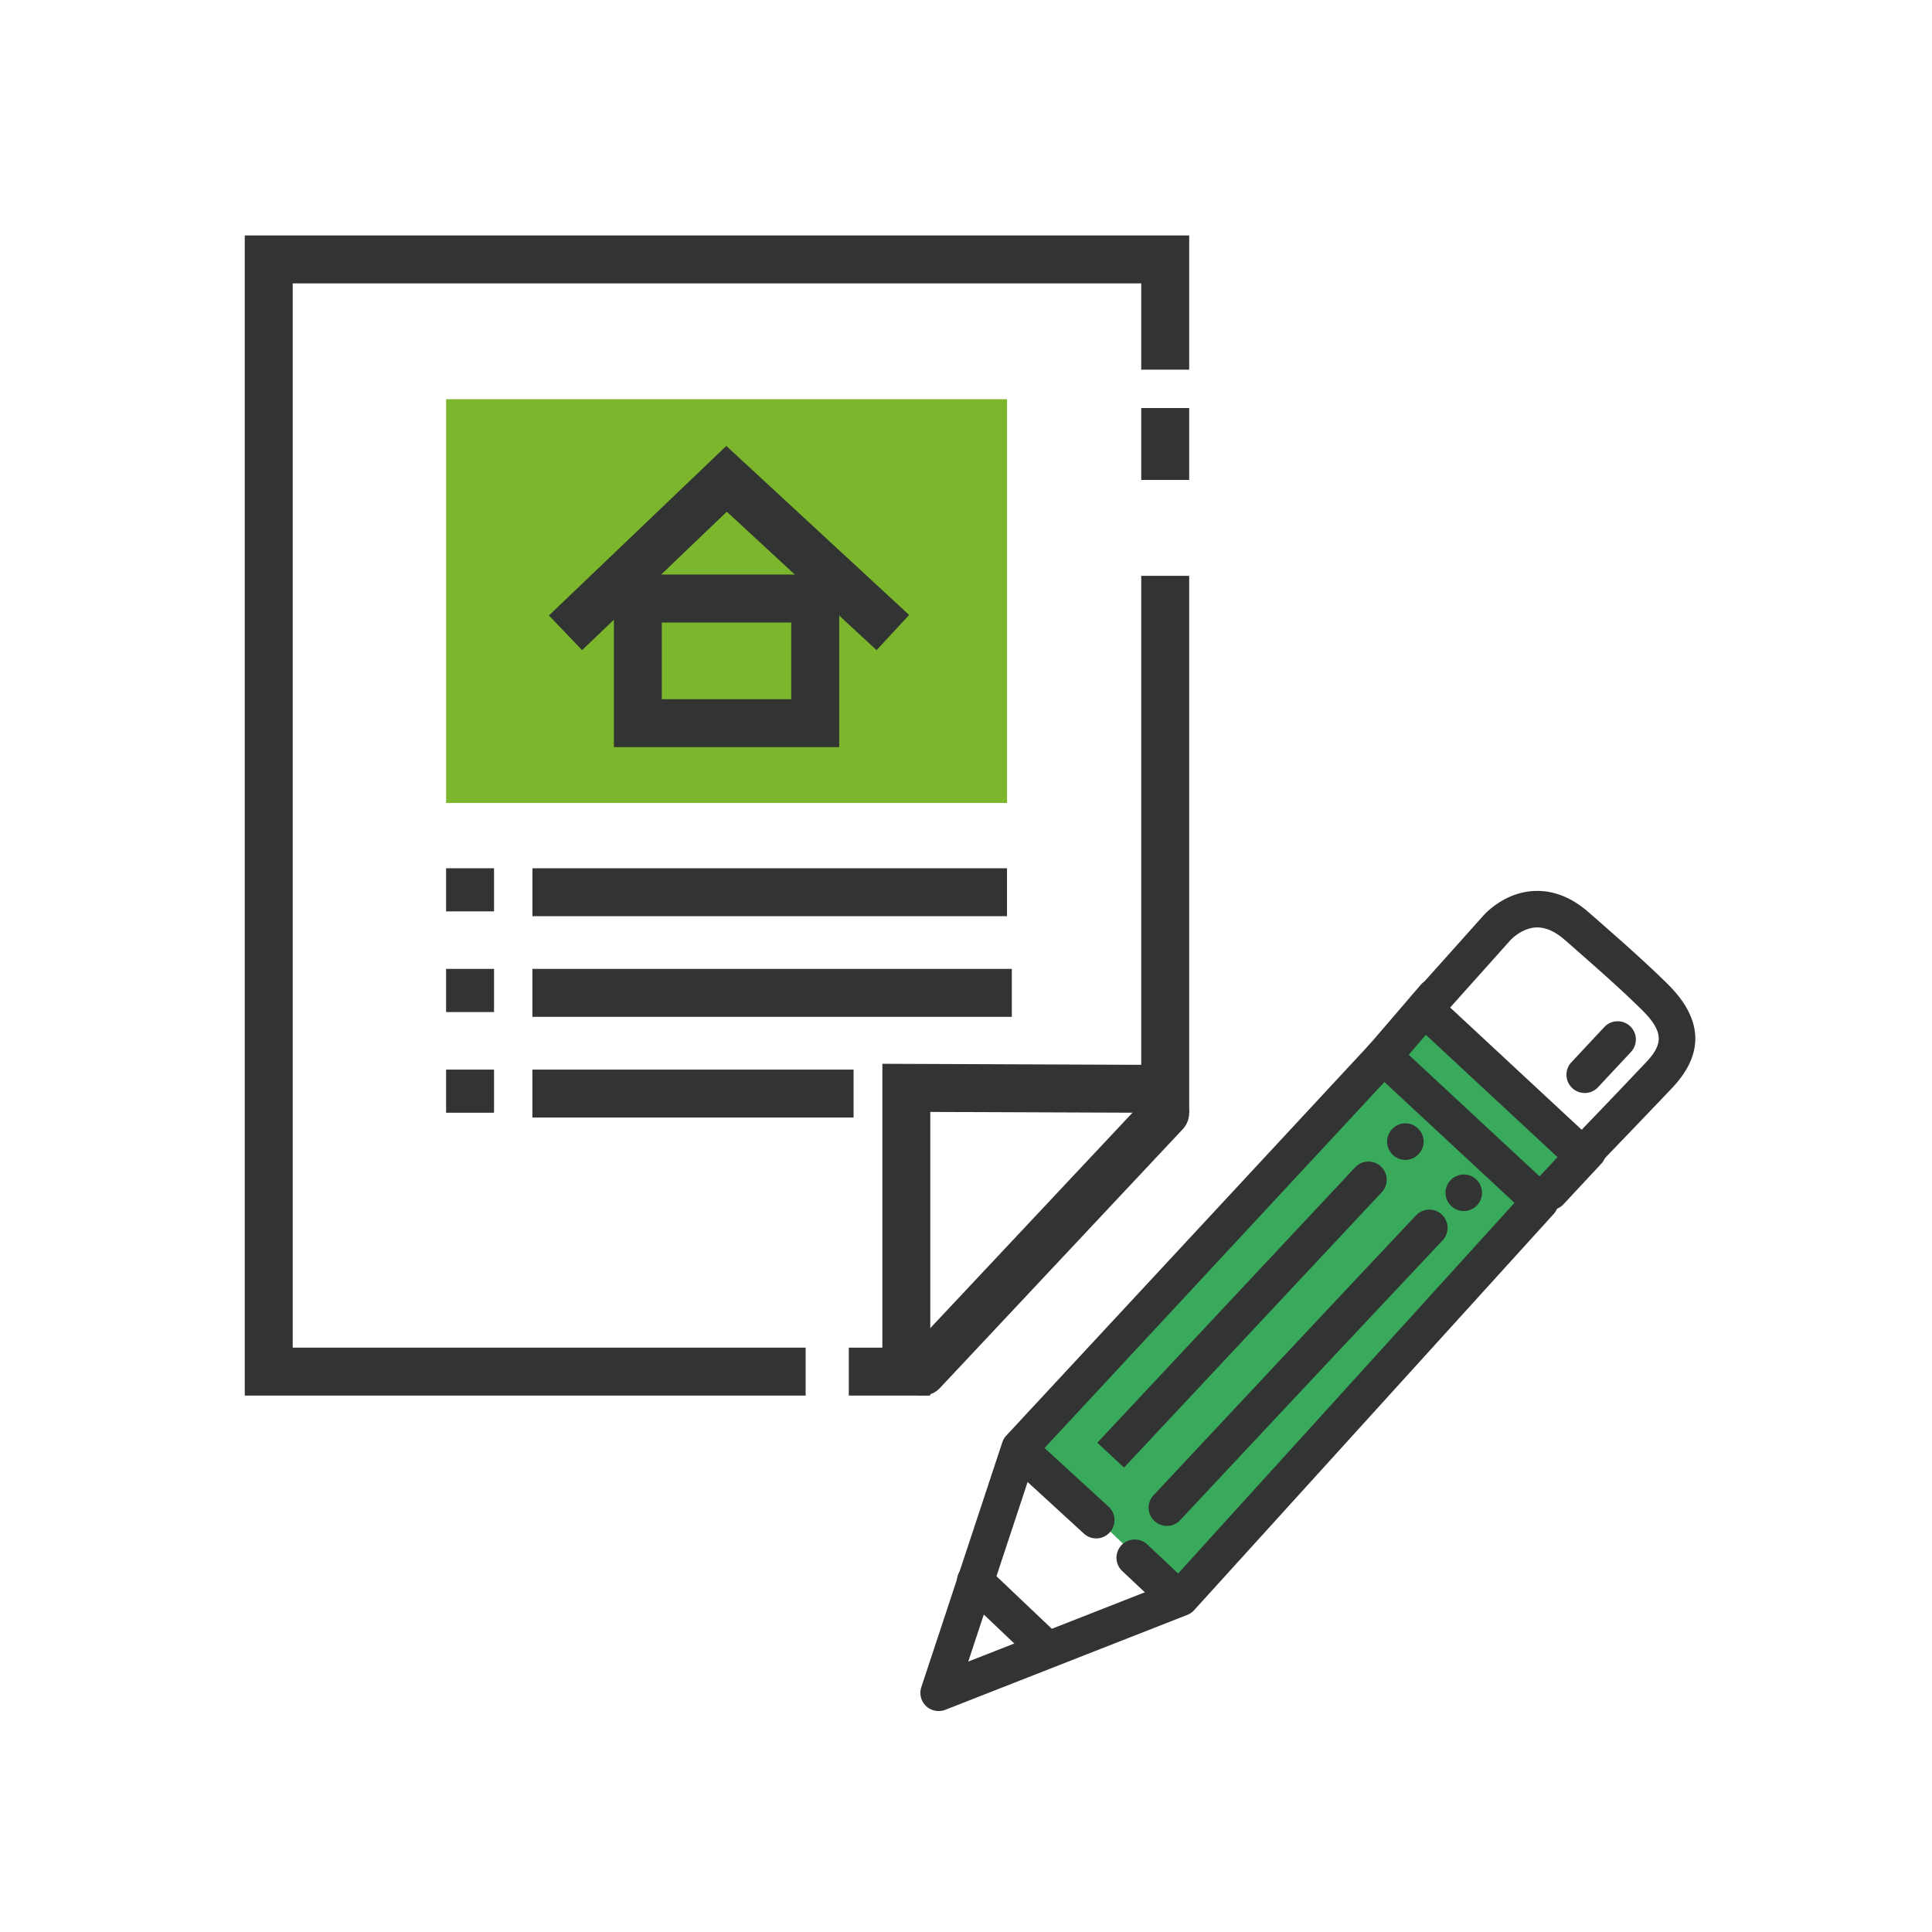
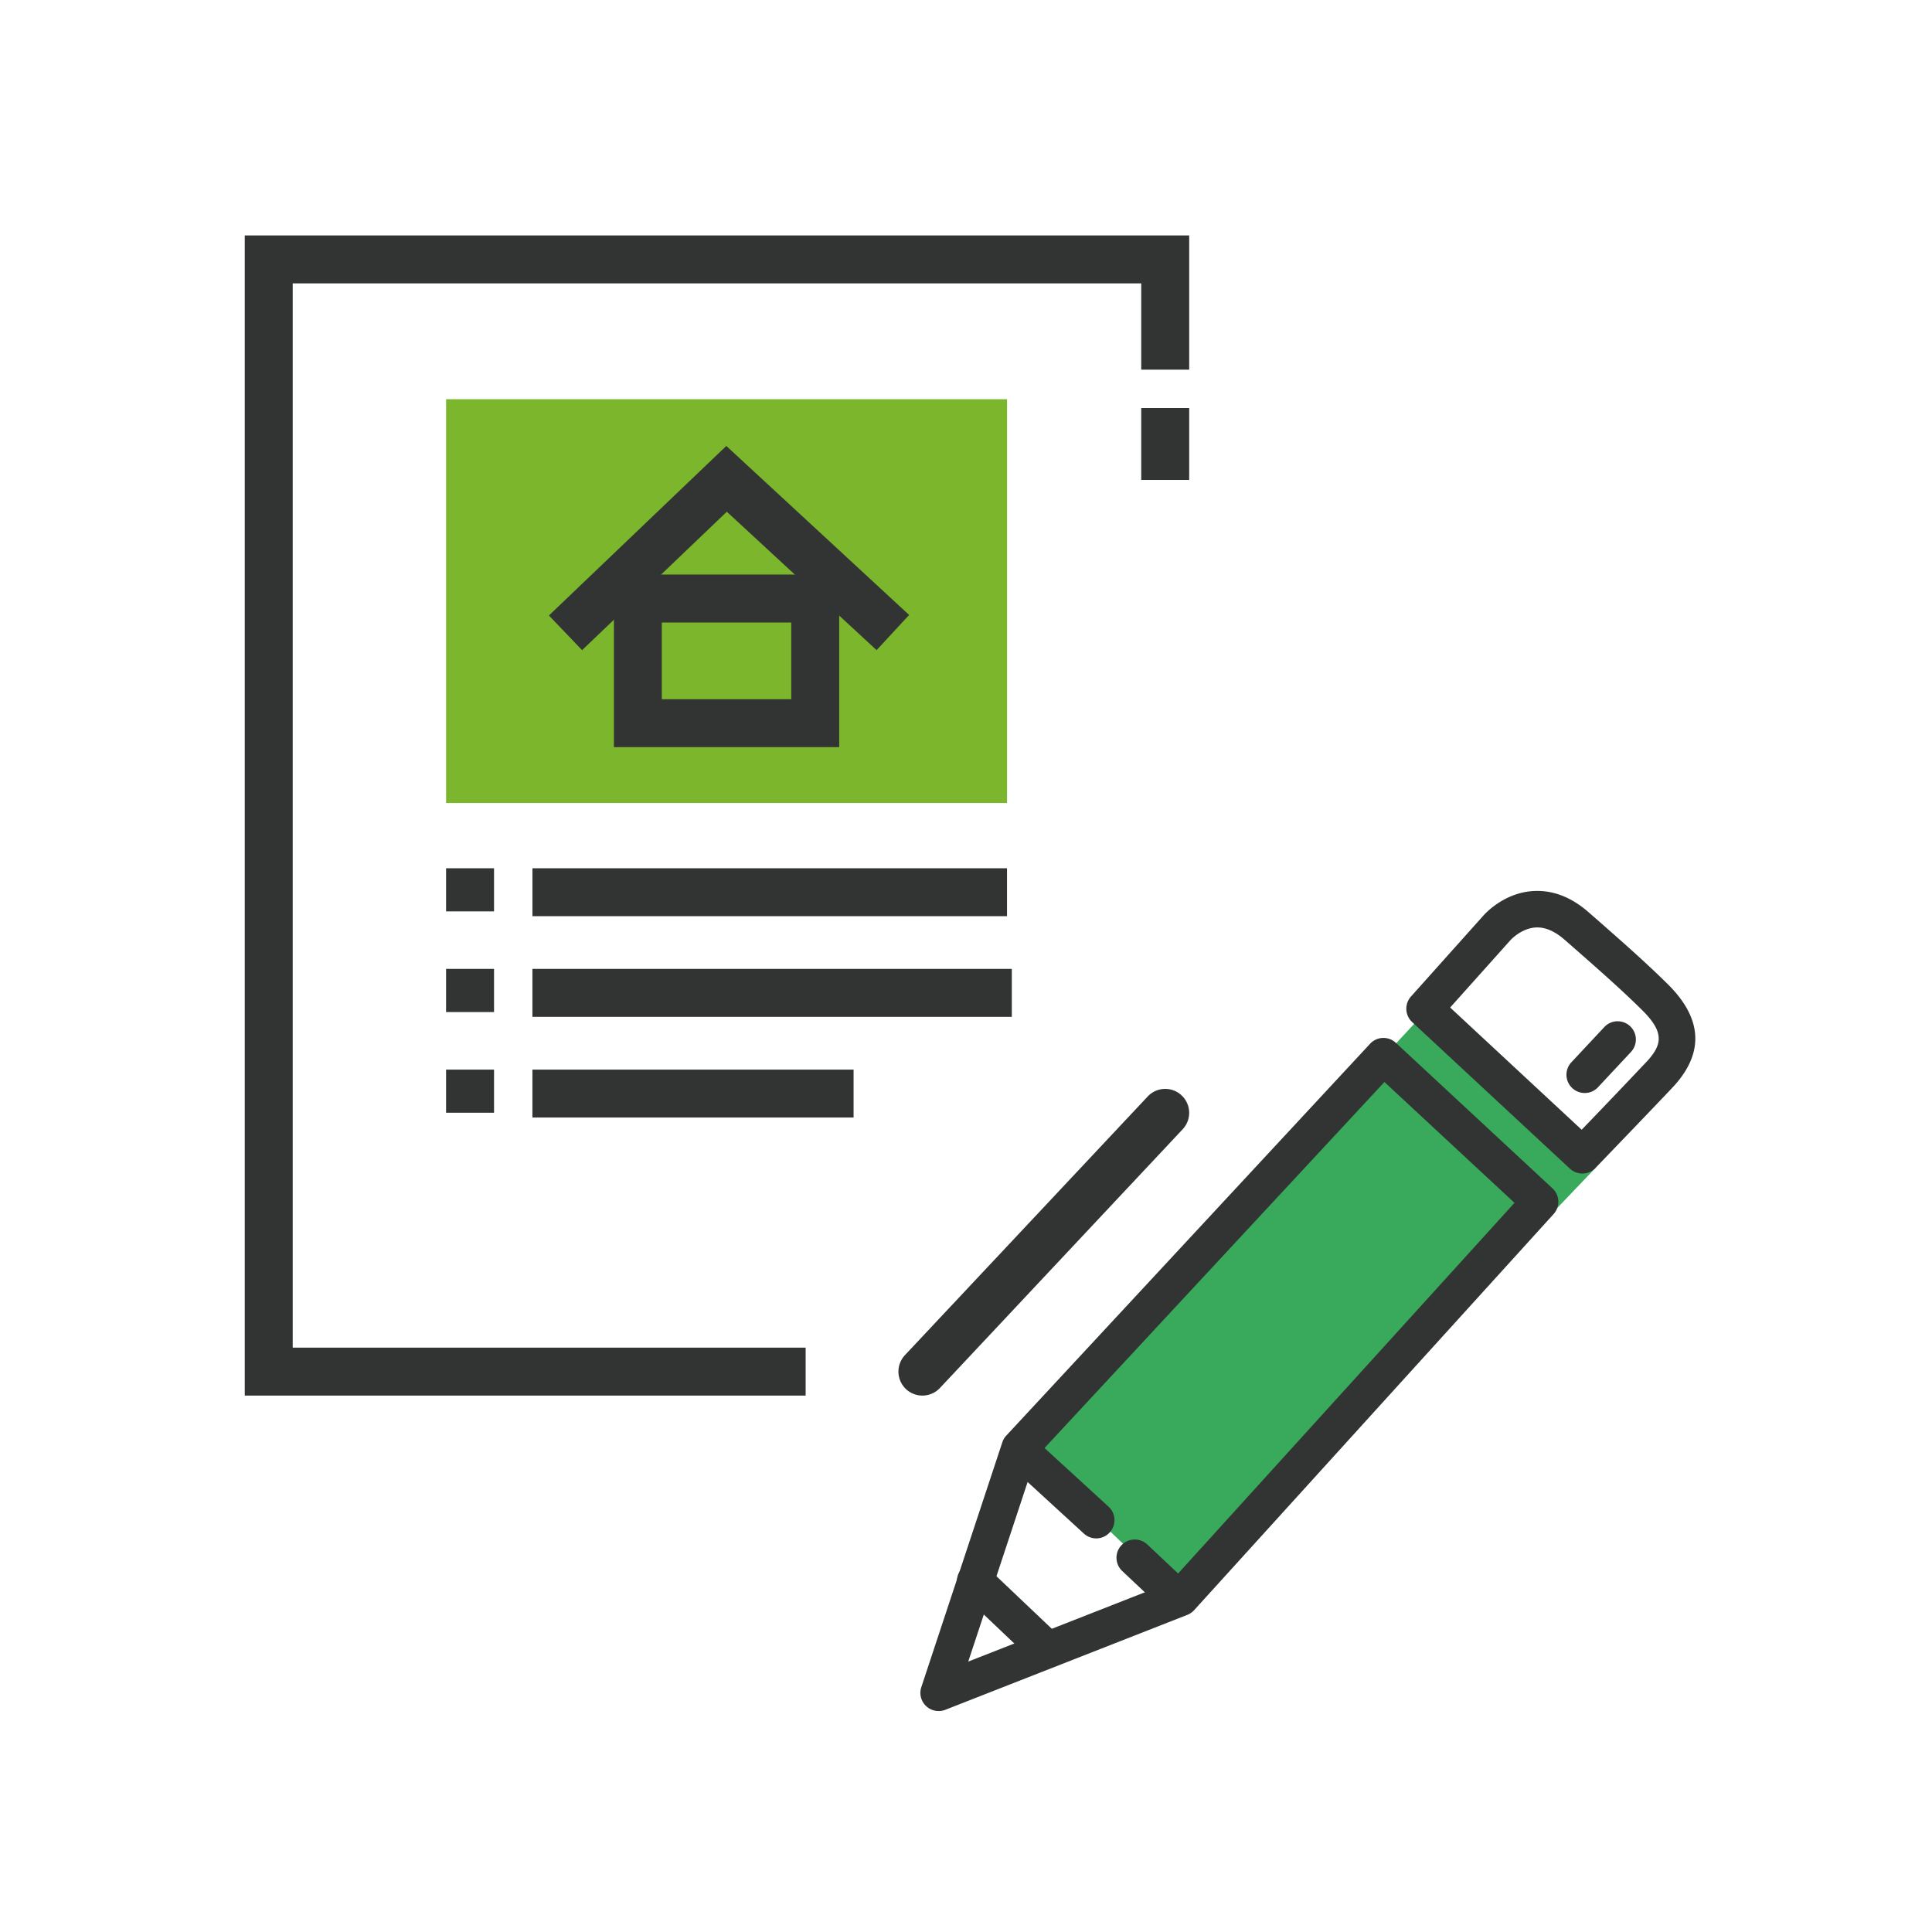
<svg xmlns="http://www.w3.org/2000/svg" viewBox="0 0 80 80">
  <path fill="#39AA5C" d="M42.319 59.922l16.967-18.313 6.781 6.752-17.106 17.914z" />
  <path fill="#323333" d="M38.869 70.85a.752.752 0 0 1-.718-.992l3.353-10.135a.74.74 0 0 1 .164-.278l15.063-16.224a.753.753 0 0 1 1.069-.039l6.487 6.027c.302.28.322.756.045 1.062L49.448 66.672a.768.768 0 0 1-.283.196l-10.021 3.931a.741.741 0 0 1-.275.051zm4.018-10.498l-2.794 8.45 8.354-3.277 14.265-15.718-5.386-5.003-14.439 15.548z" />
  <path fill="#323333" d="M48.692 66.862a.753.753 0 0 1-.518-.204l-1.704-1.605a.754.754 0 0 1-.033-1.068.758.758 0 0 1 1.07-.032l1.704 1.605a.754.754 0 0 1-.519 1.304zM45.396 63.702a.757.757 0 0 1-.512-.197l-3.058-2.803a.757.757 0 0 1-.049-1.068.758.758 0 0 1 1.069-.046l3.06 2.802a.757.757 0 0 1-.51 1.312zM43.194 68.899a.75.75 0 0 1-.522-.207l-2.813-2.672a.754.754 0 1 1 1.04-1.096l2.814 2.672a.754.754 0 0 1-.519 1.303zM65.522 48.593a.76.76 0 0 1-.515-.201l-6.533-6.07a.757.757 0 0 1-.049-1.058l2.981-3.332c.12-.138.959-1.041 2.25-1.041.742 0 1.459.298 2.126.885l.287.25c1.104.969 2.058 1.807 2.991 2.727 1.409 1.395 1.512 2.792.303 4.161-.252.284-2.987 3.125-3.297 3.448a.75.75 0 0 1-.544.231zm-5.474-6.874l5.445 5.061a364.841 364.841 0 0 0 2.737-2.867c.582-.657.704-1.16-.231-2.085-.9-.889-1.841-1.712-2.926-2.665l-.286-.25c-.386-.338-.767-.51-1.13-.51-.632 0-1.104.517-1.108.521a.047.047 0 0 1-.011.013l-2.49 2.782z" />
-   <path fill="#323333" d="M57.286 44.491a.754.754 0 0 1-.573-1.249l2.092-2.434a.756.756 0 1 1 1.145.985l-2.091 2.434a.76.76 0 0 1-.573.264zM64.191 50.104a.757.757 0 0 1-.553-1.272l1.579-1.693a.756.756 0 0 1 1.105 1.031l-1.578 1.693a.744.744 0 0 1-.553.241zM60.611 50.146a.759.759 0 0 1-.755-.757.759.759 0 0 1 .755-.755.756.756 0 0 1 0 1.512zM48.319 63.185a.754.754 0 0 1-.517-.205.751.751 0 0 1-.034-1.066c.072-.078 7.294-7.802 10.857-11.578a.756.756 0 1 1 1.099 1.038A4468.01 4468.01 0 0 0 48.87 62.946a.753.753 0 0 1-.551.239zM58.194 48.029a.76.76 0 0 1-.757-.757.762.762 0 0 1 .757-.758.76.76 0 0 1 .756.758.763.763 0 0 1-.756.757zM46.543 60.771l-1.105-1.033 10.676-11.402a.754.754 0 1 1 1.102 1.033C53.627 53.2 46.543 60.771 46.543 60.771z" />
  <g>
    <path fill="#323333" d="M65.622 45.259a.756.756 0 0 1-.554-1.273l1.363-1.458a.754.754 0 1 1 1.104 1.031l-1.361 1.457a.748.748 0 0 1-.552.243z" />
  </g>
  <g>
    <path fill="#7BB62D" d="M18.472 16.531H41.7V33.25H18.472z" />
    <path fill="#323333" d="M47.256 16.896h1.986v2.977h-1.986z" />
    <path fill="#323333" d="M33.36 57.788H10.135V9.749h39.107v5.558h-1.986v-3.573H12.121v44.069H33.36z" />
-     <path fill="#323333" d="M38.521 57.788h-3.374v-1.985h1.39V44.049l10.719.043V23.844h1.986v22.241l-10.721-.042z" />
    <path fill="#323333" d="M38.193 57.788a.996.996 0 0 1-.678-.268.997.997 0 0 1-.046-1.404l10.056-10.714a.991.991 0 1 1 1.447 1.358L38.92 57.475a1.001 1.001 0 0 1-.727.313zM22.047 35.952h19.651v1.985H22.047zM18.471 35.952h1.986v1.787h-1.986zM22.046 40.12h19.851v1.985H22.046zM18.471 40.12h1.986v1.787h-1.986zM22.046 44.29h13.299v1.985H22.046zM18.471 44.29h1.986v1.785h-1.986zM34.75 30.938h-9.329v-7.147h9.329v7.147zm-7.346-1.984h5.36v-3.176h-5.36v3.176z" />
    <g>
      <path fill="#323333" d="M24.103 26.921l-1.373-1.435 7.345-7.02 7.57 6.998-1.347 1.457-6.202-5.732z" />
    </g>
  </g>
</svg>